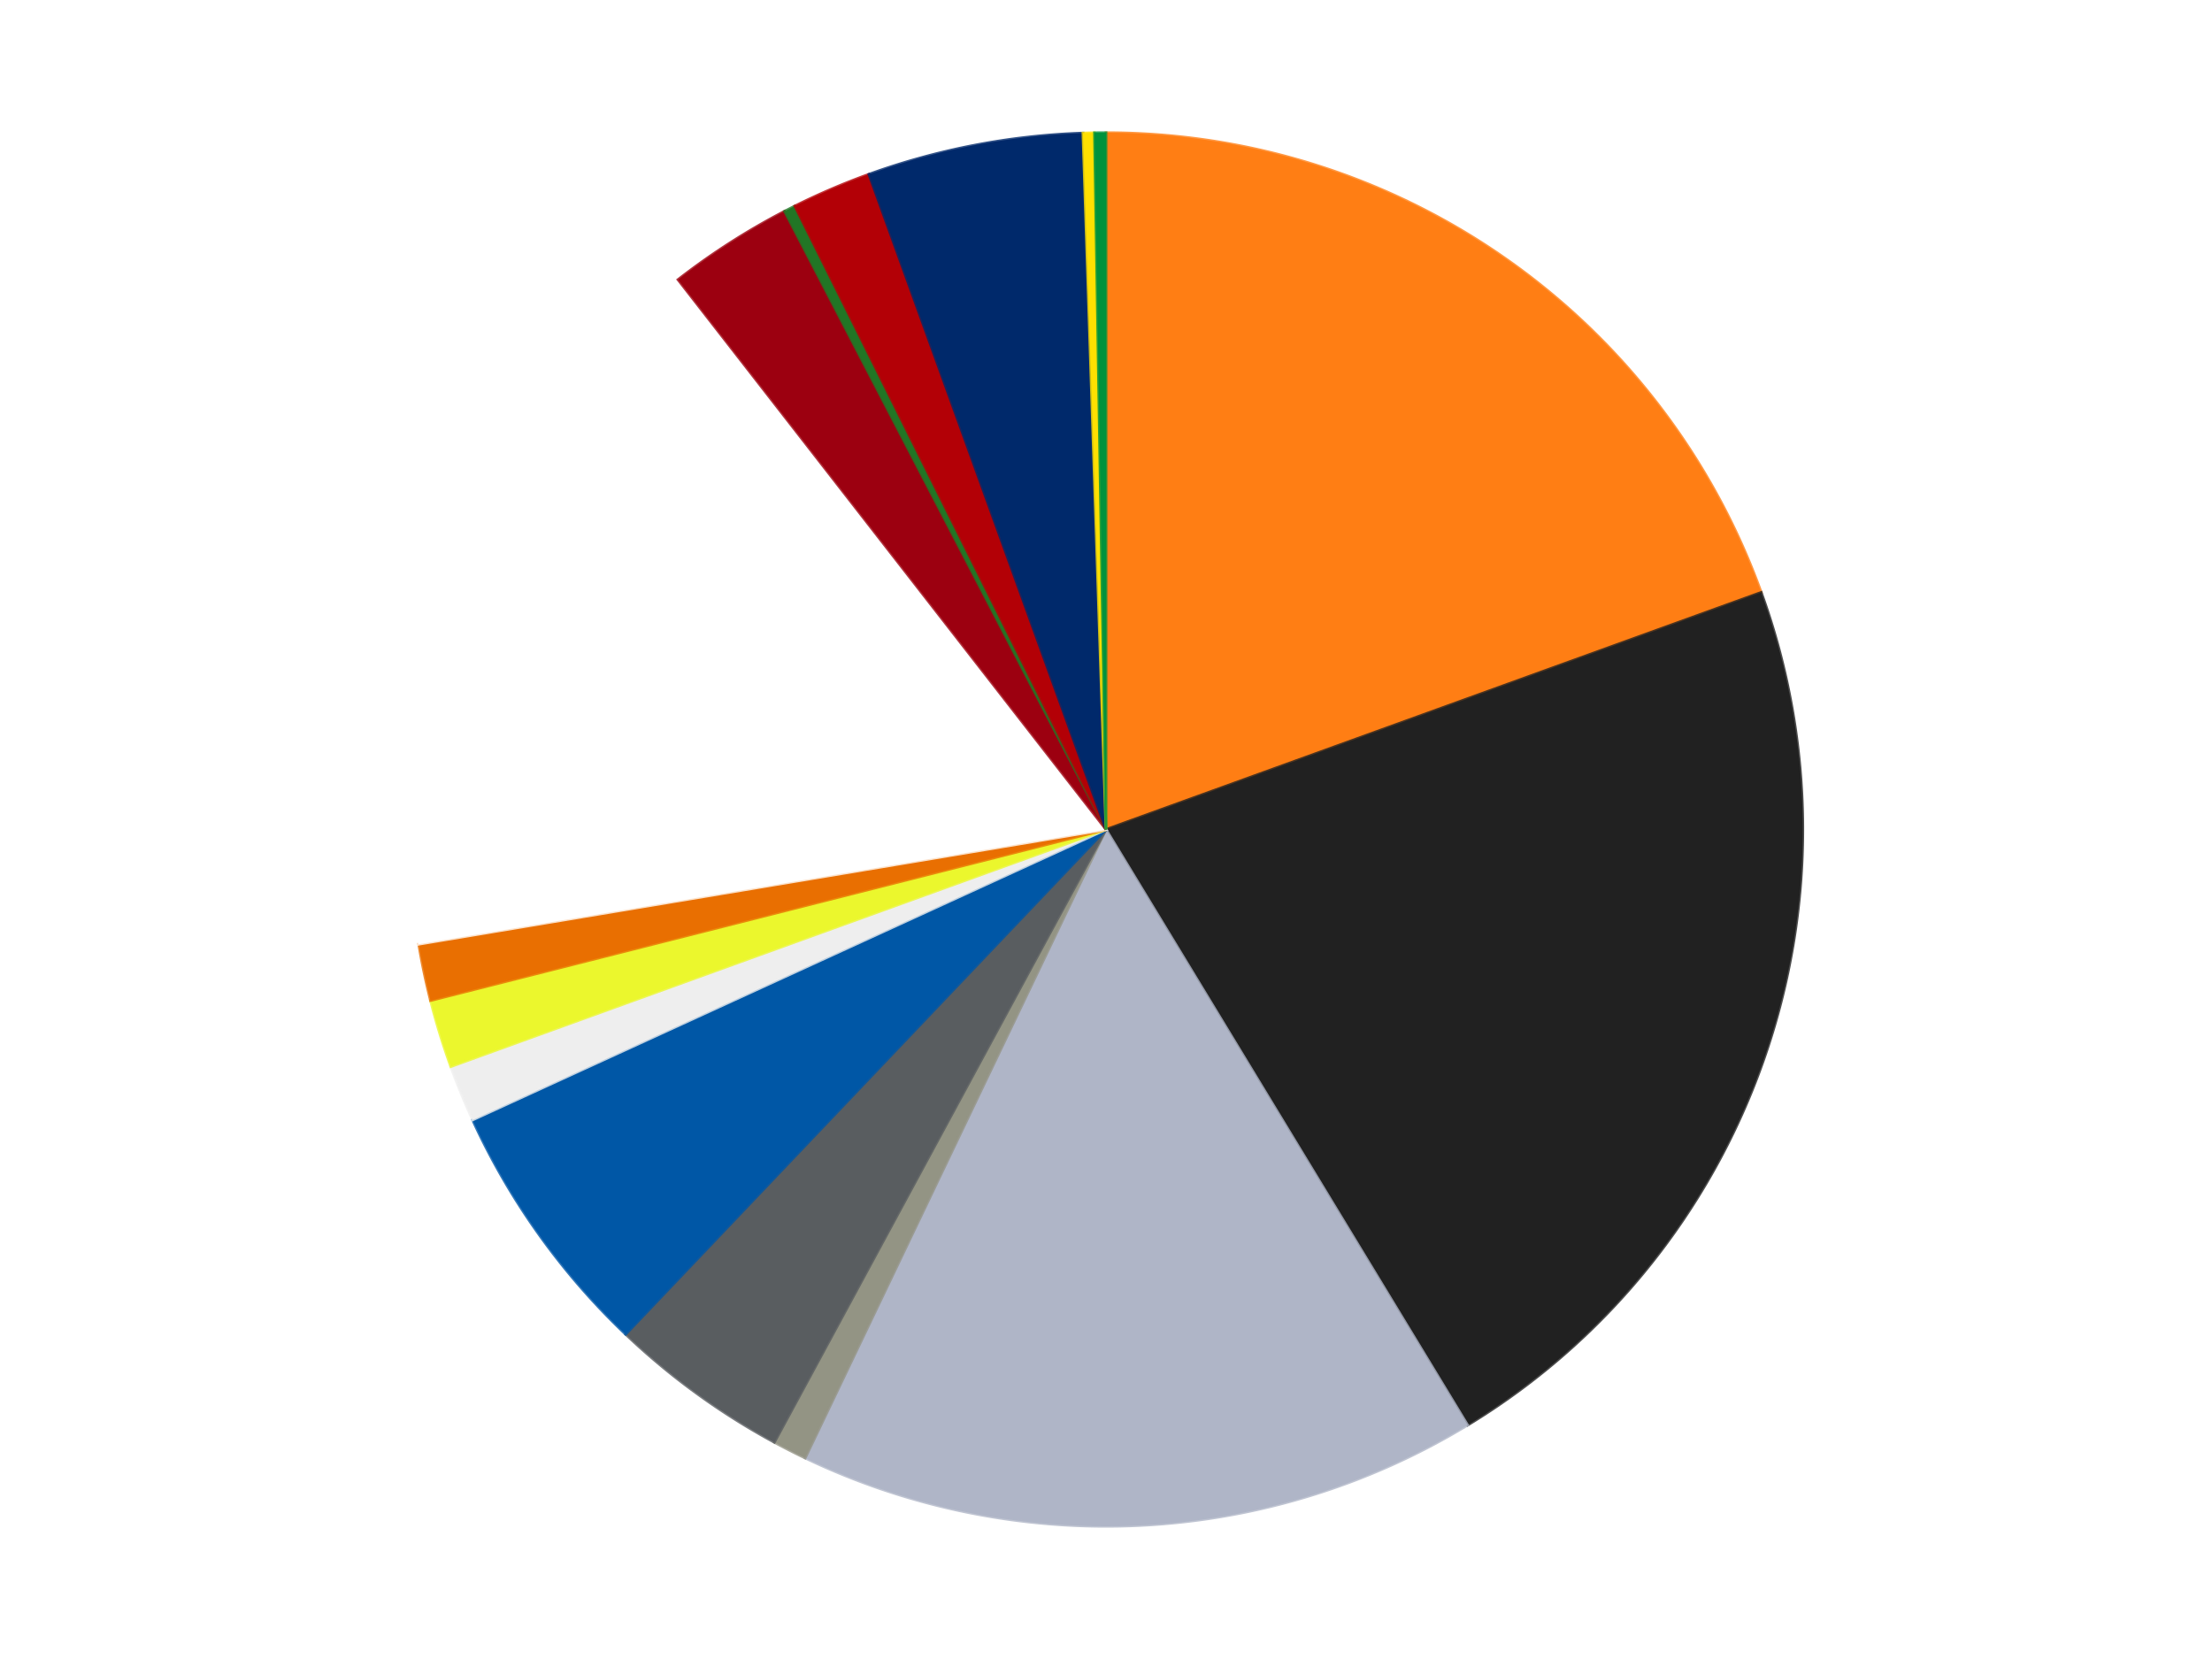
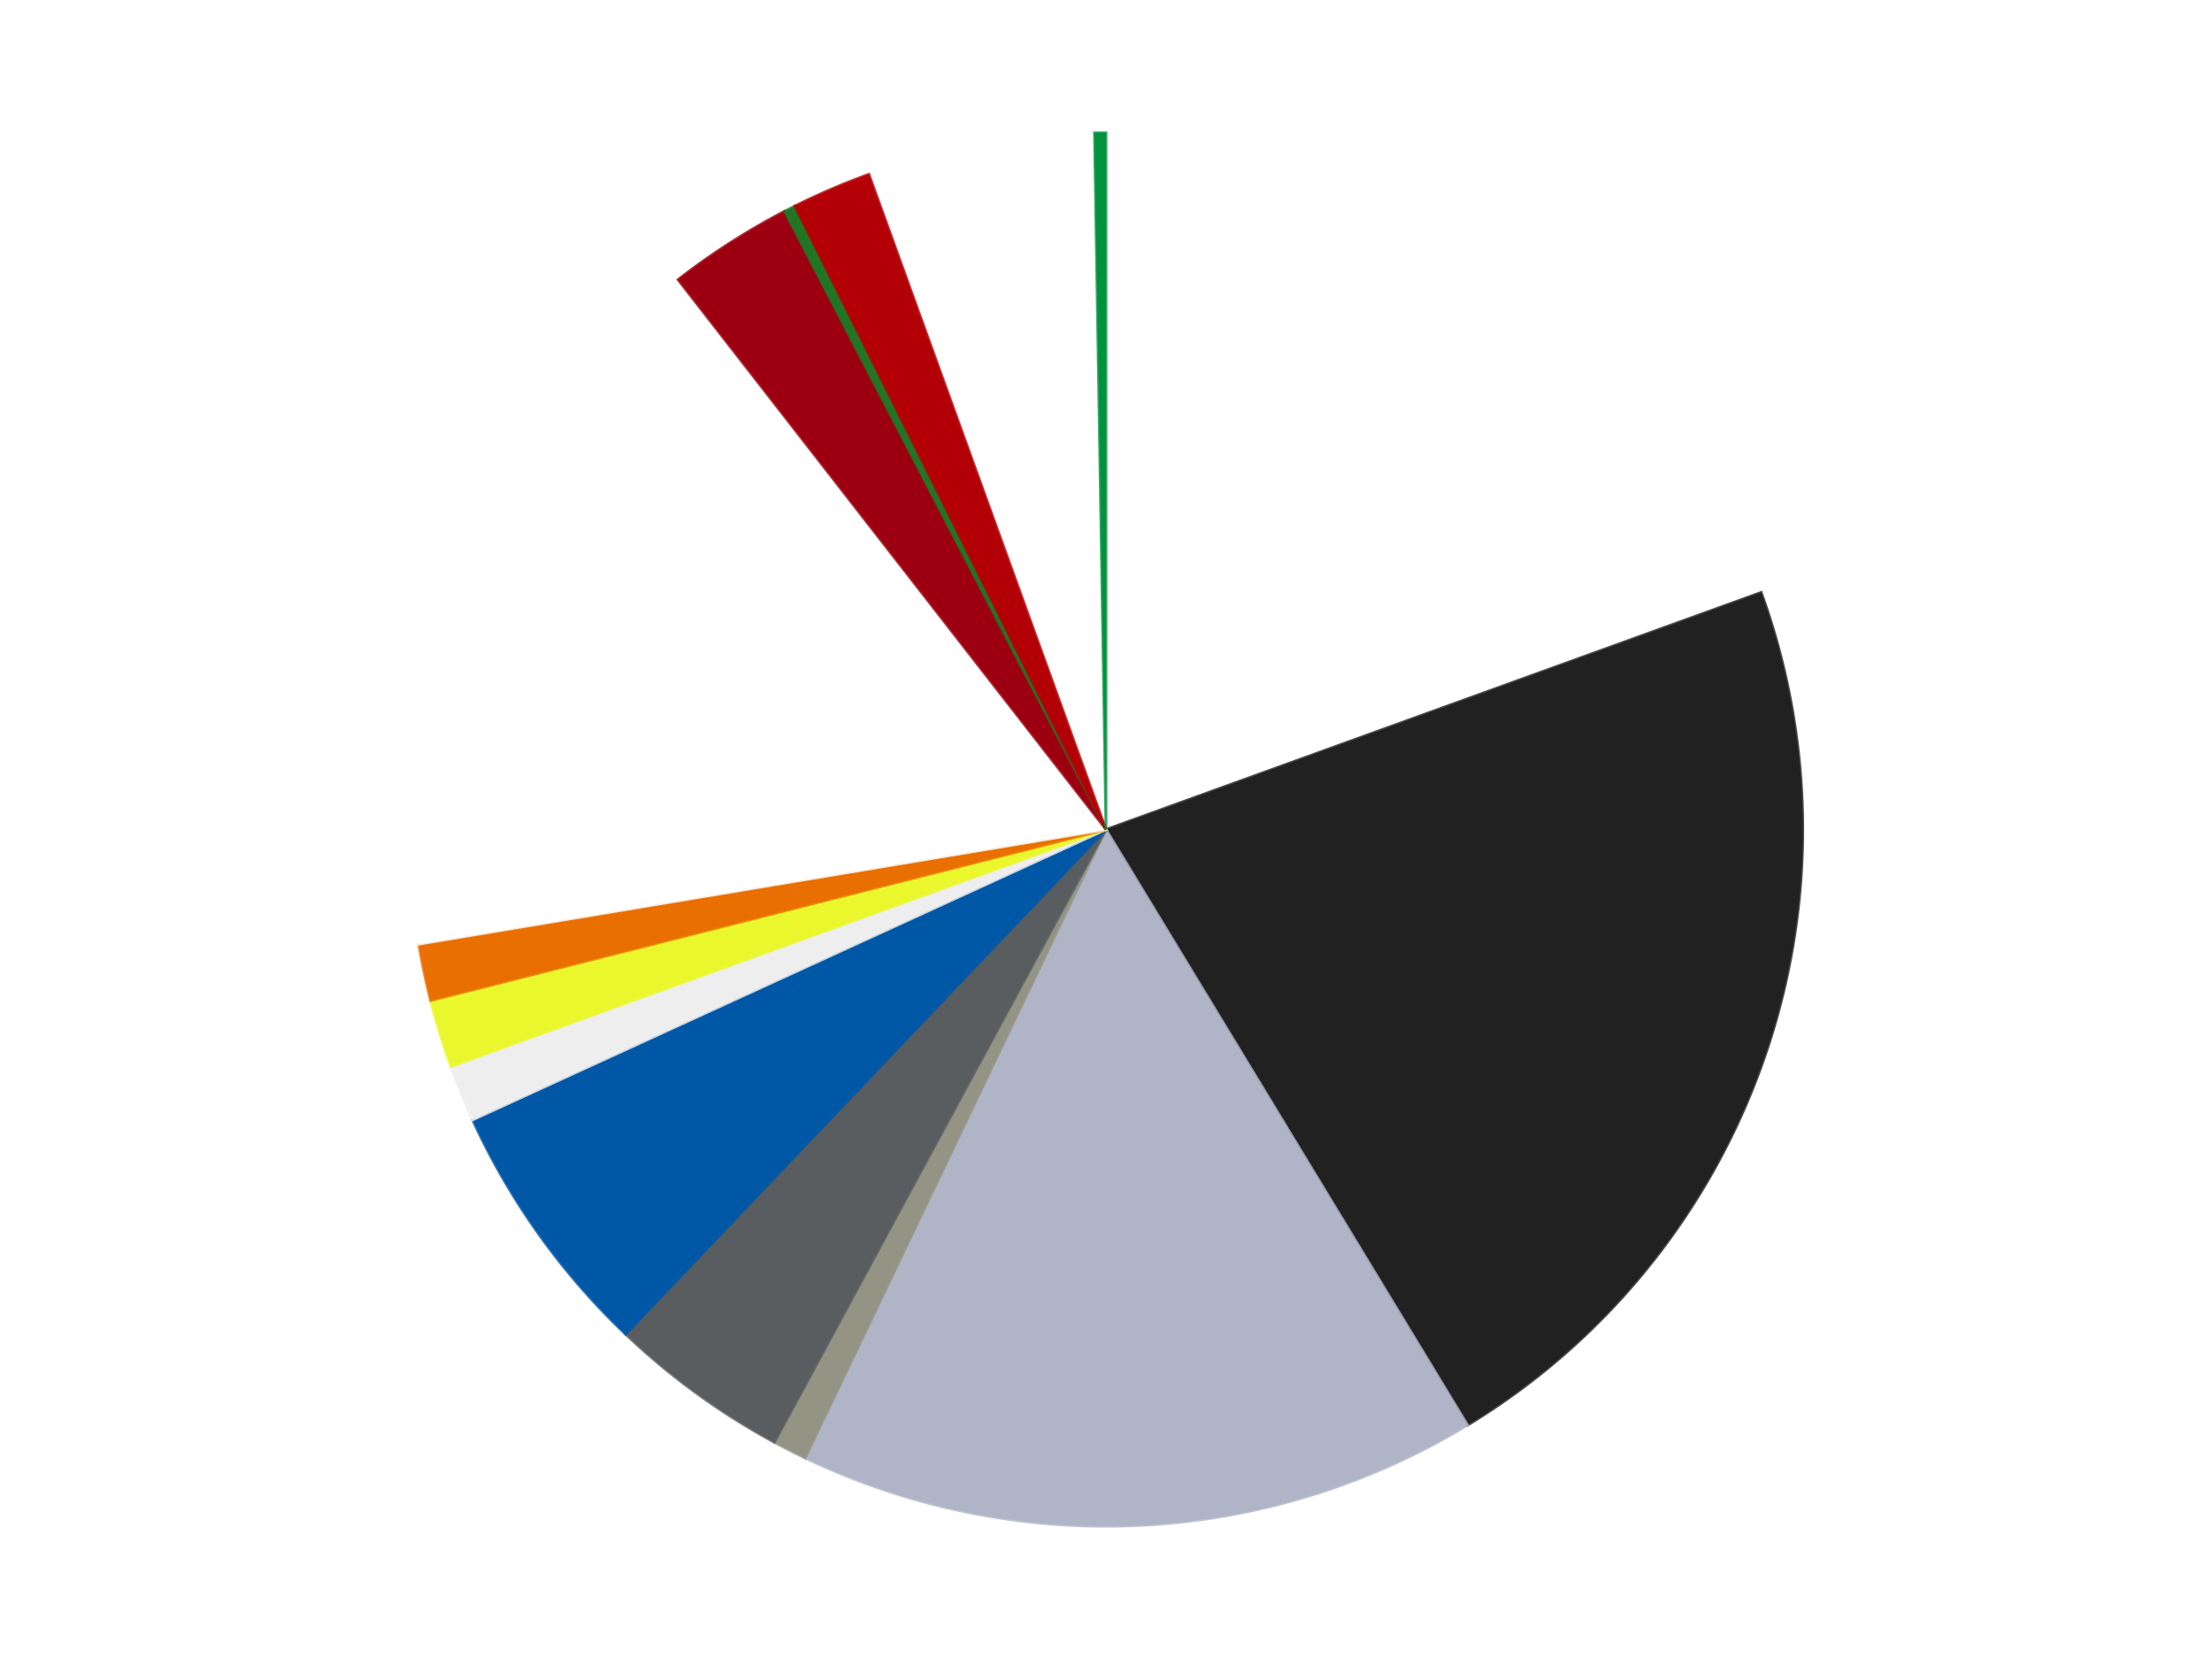
<svg xmlns="http://www.w3.org/2000/svg" xmlns:xlink="http://www.w3.org/1999/xlink" id="chart-cf53bb08-87d5-4f0a-95d3-eaadbef31d8a" class="pygal-chart" viewBox="0 0 800 600">
  <defs>
    <style type="text/css">#chart-cf53bb08-87d5-4f0a-95d3-eaadbef31d8a{-webkit-user-select:none;-webkit-font-smoothing:antialiased;font-family:Consolas,"Liberation Mono",Menlo,Courier,monospace}#chart-cf53bb08-87d5-4f0a-95d3-eaadbef31d8a .title{font-family:Consolas,"Liberation Mono",Menlo,Courier,monospace;font-size:16px}#chart-cf53bb08-87d5-4f0a-95d3-eaadbef31d8a .legends .legend text{font-family:Consolas,"Liberation Mono",Menlo,Courier,monospace;font-size:14px}#chart-cf53bb08-87d5-4f0a-95d3-eaadbef31d8a .axis text{font-family:Consolas,"Liberation Mono",Menlo,Courier,monospace;font-size:10px}#chart-cf53bb08-87d5-4f0a-95d3-eaadbef31d8a .axis text.major{font-family:Consolas,"Liberation Mono",Menlo,Courier,monospace;font-size:10px}#chart-cf53bb08-87d5-4f0a-95d3-eaadbef31d8a .text-overlay text.value{font-family:Consolas,"Liberation Mono",Menlo,Courier,monospace;font-size:16px}#chart-cf53bb08-87d5-4f0a-95d3-eaadbef31d8a .text-overlay text.label{font-family:Consolas,"Liberation Mono",Menlo,Courier,monospace;font-size:10px}#chart-cf53bb08-87d5-4f0a-95d3-eaadbef31d8a .tooltip{font-family:Consolas,"Liberation Mono",Menlo,Courier,monospace;font-size:14px}#chart-cf53bb08-87d5-4f0a-95d3-eaadbef31d8a text.no_data{font-family:Consolas,"Liberation Mono",Menlo,Courier,monospace;font-size:64px}
#chart-cf53bb08-87d5-4f0a-95d3-eaadbef31d8a{background-color:transparent}#chart-cf53bb08-87d5-4f0a-95d3-eaadbef31d8a path,#chart-cf53bb08-87d5-4f0a-95d3-eaadbef31d8a line,#chart-cf53bb08-87d5-4f0a-95d3-eaadbef31d8a rect,#chart-cf53bb08-87d5-4f0a-95d3-eaadbef31d8a circle{-webkit-transition:150ms;-moz-transition:150ms;transition:150ms}#chart-cf53bb08-87d5-4f0a-95d3-eaadbef31d8a .graph &gt; .background{fill:transparent}#chart-cf53bb08-87d5-4f0a-95d3-eaadbef31d8a .plot &gt; .background{fill:transparent}#chart-cf53bb08-87d5-4f0a-95d3-eaadbef31d8a .graph{fill:rgba(0,0,0,.87)}#chart-cf53bb08-87d5-4f0a-95d3-eaadbef31d8a text.no_data{fill:rgba(0,0,0,1)}#chart-cf53bb08-87d5-4f0a-95d3-eaadbef31d8a .title{fill:rgba(0,0,0,1)}#chart-cf53bb08-87d5-4f0a-95d3-eaadbef31d8a .legends .legend text{fill:rgba(0,0,0,.87)}#chart-cf53bb08-87d5-4f0a-95d3-eaadbef31d8a .legends .legend:hover text{fill:rgba(0,0,0,1)}#chart-cf53bb08-87d5-4f0a-95d3-eaadbef31d8a .axis .line{stroke:rgba(0,0,0,1)}#chart-cf53bb08-87d5-4f0a-95d3-eaadbef31d8a .axis .guide.line{stroke:rgba(0,0,0,.54)}#chart-cf53bb08-87d5-4f0a-95d3-eaadbef31d8a .axis .major.line{stroke:rgba(0,0,0,.87)}#chart-cf53bb08-87d5-4f0a-95d3-eaadbef31d8a .axis text.major{fill:rgba(0,0,0,1)}#chart-cf53bb08-87d5-4f0a-95d3-eaadbef31d8a .axis.y .guides:hover .guide.line,#chart-cf53bb08-87d5-4f0a-95d3-eaadbef31d8a .line-graph .axis.x .guides:hover .guide.line,#chart-cf53bb08-87d5-4f0a-95d3-eaadbef31d8a .stackedline-graph .axis.x .guides:hover .guide.line,#chart-cf53bb08-87d5-4f0a-95d3-eaadbef31d8a .xy-graph .axis.x .guides:hover .guide.line{stroke:rgba(0,0,0,1)}#chart-cf53bb08-87d5-4f0a-95d3-eaadbef31d8a .axis .guides:hover text{fill:rgba(0,0,0,1)}#chart-cf53bb08-87d5-4f0a-95d3-eaadbef31d8a .reactive{fill-opacity:1.0;stroke-opacity:.8;stroke-width:1}#chart-cf53bb08-87d5-4f0a-95d3-eaadbef31d8a .ci{stroke:rgba(0,0,0,.87)}#chart-cf53bb08-87d5-4f0a-95d3-eaadbef31d8a .reactive.active,#chart-cf53bb08-87d5-4f0a-95d3-eaadbef31d8a .active .reactive{fill-opacity:0.6;stroke-opacity:.9;stroke-width:4}#chart-cf53bb08-87d5-4f0a-95d3-eaadbef31d8a .ci .reactive.active{stroke-width:1.5}#chart-cf53bb08-87d5-4f0a-95d3-eaadbef31d8a .series text{fill:rgba(0,0,0,1)}#chart-cf53bb08-87d5-4f0a-95d3-eaadbef31d8a .tooltip rect{fill:transparent;stroke:rgba(0,0,0,1);-webkit-transition:opacity 150ms;-moz-transition:opacity 150ms;transition:opacity 150ms}#chart-cf53bb08-87d5-4f0a-95d3-eaadbef31d8a .tooltip .label{fill:rgba(0,0,0,.87)}#chart-cf53bb08-87d5-4f0a-95d3-eaadbef31d8a .tooltip .label{fill:rgba(0,0,0,.87)}#chart-cf53bb08-87d5-4f0a-95d3-eaadbef31d8a .tooltip .legend{font-size:.8em;fill:rgba(0,0,0,.54)}#chart-cf53bb08-87d5-4f0a-95d3-eaadbef31d8a .tooltip .x_label{font-size:.6em;fill:rgba(0,0,0,1)}#chart-cf53bb08-87d5-4f0a-95d3-eaadbef31d8a .tooltip .xlink{font-size:.5em;text-decoration:underline}#chart-cf53bb08-87d5-4f0a-95d3-eaadbef31d8a .tooltip .value{font-size:1.5em}#chart-cf53bb08-87d5-4f0a-95d3-eaadbef31d8a .bound{font-size:.5em}#chart-cf53bb08-87d5-4f0a-95d3-eaadbef31d8a .max-value{font-size:.75em;fill:rgba(0,0,0,.54)}#chart-cf53bb08-87d5-4f0a-95d3-eaadbef31d8a .map-element{fill:transparent;stroke:rgba(0,0,0,.54) !important}#chart-cf53bb08-87d5-4f0a-95d3-eaadbef31d8a .map-element .reactive{fill-opacity:inherit;stroke-opacity:inherit}#chart-cf53bb08-87d5-4f0a-95d3-eaadbef31d8a .color-0,#chart-cf53bb08-87d5-4f0a-95d3-eaadbef31d8a .color-0 a:visited{stroke:#F44336;fill:#F44336}#chart-cf53bb08-87d5-4f0a-95d3-eaadbef31d8a .color-1,#chart-cf53bb08-87d5-4f0a-95d3-eaadbef31d8a .color-1 a:visited{stroke:#3F51B5;fill:#3F51B5}#chart-cf53bb08-87d5-4f0a-95d3-eaadbef31d8a .color-2,#chart-cf53bb08-87d5-4f0a-95d3-eaadbef31d8a .color-2 a:visited{stroke:#009688;fill:#009688}#chart-cf53bb08-87d5-4f0a-95d3-eaadbef31d8a .color-3,#chart-cf53bb08-87d5-4f0a-95d3-eaadbef31d8a .color-3 a:visited{stroke:#FFC107;fill:#FFC107}#chart-cf53bb08-87d5-4f0a-95d3-eaadbef31d8a .color-4,#chart-cf53bb08-87d5-4f0a-95d3-eaadbef31d8a .color-4 a:visited{stroke:#FF5722;fill:#FF5722}#chart-cf53bb08-87d5-4f0a-95d3-eaadbef31d8a .color-5,#chart-cf53bb08-87d5-4f0a-95d3-eaadbef31d8a .color-5 a:visited{stroke:#9C27B0;fill:#9C27B0}#chart-cf53bb08-87d5-4f0a-95d3-eaadbef31d8a .color-6,#chart-cf53bb08-87d5-4f0a-95d3-eaadbef31d8a .color-6 a:visited{stroke:#03A9F4;fill:#03A9F4}#chart-cf53bb08-87d5-4f0a-95d3-eaadbef31d8a .color-7,#chart-cf53bb08-87d5-4f0a-95d3-eaadbef31d8a .color-7 a:visited{stroke:#8BC34A;fill:#8BC34A}#chart-cf53bb08-87d5-4f0a-95d3-eaadbef31d8a .color-8,#chart-cf53bb08-87d5-4f0a-95d3-eaadbef31d8a .color-8 a:visited{stroke:#FF9800;fill:#FF9800}#chart-cf53bb08-87d5-4f0a-95d3-eaadbef31d8a .color-9,#chart-cf53bb08-87d5-4f0a-95d3-eaadbef31d8a .color-9 a:visited{stroke:#E91E63;fill:#E91E63}#chart-cf53bb08-87d5-4f0a-95d3-eaadbef31d8a .color-10,#chart-cf53bb08-87d5-4f0a-95d3-eaadbef31d8a .color-10 a:visited{stroke:#2196F3;fill:#2196F3}#chart-cf53bb08-87d5-4f0a-95d3-eaadbef31d8a .color-11,#chart-cf53bb08-87d5-4f0a-95d3-eaadbef31d8a .color-11 a:visited{stroke:#4CAF50;fill:#4CAF50}#chart-cf53bb08-87d5-4f0a-95d3-eaadbef31d8a .color-12,#chart-cf53bb08-87d5-4f0a-95d3-eaadbef31d8a .color-12 a:visited{stroke:#FFEB3B;fill:#FFEB3B}#chart-cf53bb08-87d5-4f0a-95d3-eaadbef31d8a .color-13,#chart-cf53bb08-87d5-4f0a-95d3-eaadbef31d8a .color-13 a:visited{stroke:#673AB7;fill:#673AB7}#chart-cf53bb08-87d5-4f0a-95d3-eaadbef31d8a .color-14,#chart-cf53bb08-87d5-4f0a-95d3-eaadbef31d8a .color-14 a:visited{stroke:#00BCD4;fill:#00BCD4}#chart-cf53bb08-87d5-4f0a-95d3-eaadbef31d8a .color-15,#chart-cf53bb08-87d5-4f0a-95d3-eaadbef31d8a .color-15 a:visited{stroke:#CDDC39;fill:#CDDC39}#chart-cf53bb08-87d5-4f0a-95d3-eaadbef31d8a .text-overlay .color-0 text{fill:black}#chart-cf53bb08-87d5-4f0a-95d3-eaadbef31d8a .text-overlay .color-1 text{fill:black}#chart-cf53bb08-87d5-4f0a-95d3-eaadbef31d8a .text-overlay .color-2 text{fill:black}#chart-cf53bb08-87d5-4f0a-95d3-eaadbef31d8a .text-overlay .color-3 text{fill:black}#chart-cf53bb08-87d5-4f0a-95d3-eaadbef31d8a .text-overlay .color-4 text{fill:black}#chart-cf53bb08-87d5-4f0a-95d3-eaadbef31d8a .text-overlay .color-5 text{fill:black}#chart-cf53bb08-87d5-4f0a-95d3-eaadbef31d8a .text-overlay .color-6 text{fill:black}#chart-cf53bb08-87d5-4f0a-95d3-eaadbef31d8a .text-overlay .color-7 text{fill:black}#chart-cf53bb08-87d5-4f0a-95d3-eaadbef31d8a .text-overlay .color-8 text{fill:black}#chart-cf53bb08-87d5-4f0a-95d3-eaadbef31d8a .text-overlay .color-9 text{fill:black}#chart-cf53bb08-87d5-4f0a-95d3-eaadbef31d8a .text-overlay .color-10 text{fill:black}#chart-cf53bb08-87d5-4f0a-95d3-eaadbef31d8a .text-overlay .color-11 text{fill:black}#chart-cf53bb08-87d5-4f0a-95d3-eaadbef31d8a .text-overlay .color-12 text{fill:black}#chart-cf53bb08-87d5-4f0a-95d3-eaadbef31d8a .text-overlay .color-13 text{fill:black}#chart-cf53bb08-87d5-4f0a-95d3-eaadbef31d8a .text-overlay .color-14 text{fill:black}#chart-cf53bb08-87d5-4f0a-95d3-eaadbef31d8a .text-overlay .color-15 text{fill:black}
#chart-cf53bb08-87d5-4f0a-95d3-eaadbef31d8a text.no_data{text-anchor:middle}#chart-cf53bb08-87d5-4f0a-95d3-eaadbef31d8a .guide.line{fill:none}#chart-cf53bb08-87d5-4f0a-95d3-eaadbef31d8a .centered{text-anchor:middle}#chart-cf53bb08-87d5-4f0a-95d3-eaadbef31d8a .title{text-anchor:middle}#chart-cf53bb08-87d5-4f0a-95d3-eaadbef31d8a .legends .legend text{fill-opacity:1}#chart-cf53bb08-87d5-4f0a-95d3-eaadbef31d8a .axis.x text{text-anchor:middle}#chart-cf53bb08-87d5-4f0a-95d3-eaadbef31d8a .axis.x:not(.web) text[transform]{text-anchor:start}#chart-cf53bb08-87d5-4f0a-95d3-eaadbef31d8a .axis.x:not(.web) text[transform].backwards{text-anchor:end}#chart-cf53bb08-87d5-4f0a-95d3-eaadbef31d8a .axis.y text{text-anchor:end}#chart-cf53bb08-87d5-4f0a-95d3-eaadbef31d8a .axis.y text[transform].backwards{text-anchor:start}#chart-cf53bb08-87d5-4f0a-95d3-eaadbef31d8a .axis.y2 text{text-anchor:start}#chart-cf53bb08-87d5-4f0a-95d3-eaadbef31d8a .axis.y2 text[transform].backwards{text-anchor:end}#chart-cf53bb08-87d5-4f0a-95d3-eaadbef31d8a .axis .guide.line{stroke-dasharray:4,4;stroke:black}#chart-cf53bb08-87d5-4f0a-95d3-eaadbef31d8a .axis .major.guide.line{stroke-dasharray:6,6;stroke:black}#chart-cf53bb08-87d5-4f0a-95d3-eaadbef31d8a .horizontal .axis.y .guide.line,#chart-cf53bb08-87d5-4f0a-95d3-eaadbef31d8a .horizontal .axis.y2 .guide.line,#chart-cf53bb08-87d5-4f0a-95d3-eaadbef31d8a .vertical .axis.x .guide.line{opacity:0}#chart-cf53bb08-87d5-4f0a-95d3-eaadbef31d8a .horizontal .axis.always_show .guide.line,#chart-cf53bb08-87d5-4f0a-95d3-eaadbef31d8a .vertical .axis.always_show .guide.line{opacity:1 !important}#chart-cf53bb08-87d5-4f0a-95d3-eaadbef31d8a .axis.y .guides:hover .guide.line,#chart-cf53bb08-87d5-4f0a-95d3-eaadbef31d8a .axis.y2 .guides:hover .guide.line,#chart-cf53bb08-87d5-4f0a-95d3-eaadbef31d8a .axis.x .guides:hover .guide.line{opacity:1}#chart-cf53bb08-87d5-4f0a-95d3-eaadbef31d8a .axis .guides:hover text{opacity:1}#chart-cf53bb08-87d5-4f0a-95d3-eaadbef31d8a .nofill{fill:none}#chart-cf53bb08-87d5-4f0a-95d3-eaadbef31d8a .subtle-fill{fill-opacity:.2}#chart-cf53bb08-87d5-4f0a-95d3-eaadbef31d8a .dot{stroke-width:1px;fill-opacity:1;stroke-opacity:1}#chart-cf53bb08-87d5-4f0a-95d3-eaadbef31d8a .dot.active{stroke-width:5px}#chart-cf53bb08-87d5-4f0a-95d3-eaadbef31d8a .dot.negative{fill:transparent}#chart-cf53bb08-87d5-4f0a-95d3-eaadbef31d8a text,#chart-cf53bb08-87d5-4f0a-95d3-eaadbef31d8a tspan{stroke:none !important}#chart-cf53bb08-87d5-4f0a-95d3-eaadbef31d8a .series text.active{opacity:1}#chart-cf53bb08-87d5-4f0a-95d3-eaadbef31d8a .tooltip rect{fill-opacity:.95;stroke-width:.5}#chart-cf53bb08-87d5-4f0a-95d3-eaadbef31d8a .tooltip text{fill-opacity:1}#chart-cf53bb08-87d5-4f0a-95d3-eaadbef31d8a .showable{visibility:hidden}#chart-cf53bb08-87d5-4f0a-95d3-eaadbef31d8a .showable.shown{visibility:visible}#chart-cf53bb08-87d5-4f0a-95d3-eaadbef31d8a .gauge-background{fill:rgba(229,229,229,1);stroke:none}#chart-cf53bb08-87d5-4f0a-95d3-eaadbef31d8a .bg-lines{stroke:transparent;stroke-width:2px}</style>
    <script type="text/javascript">window.pygal = window.pygal || {};window.pygal.config = window.pygal.config || {};window.pygal.config['cf53bb08-87d5-4f0a-95d3-eaadbef31d8a'] = {"allow_interruptions": false, "box_mode": "extremes", "classes": ["pygal-chart"], "css": ["file://style.css", "file://graph.css"], "defs": [], "disable_xml_declaration": false, "dots_size": 2.5, "dynamic_print_values": false, "explicit_size": false, "fill": false, "force_uri_protocol": "https", "formatter": null, "half_pie": false, "height": 600, "include_x_axis": false, "inner_radius": 0, "interpolate": null, "interpolation_parameters": {}, "interpolation_precision": 250, "inverse_y_axis": false, "js": ["//kozea.github.io/pygal.js/2.0.x/pygal-tooltips.min.js"], "legend_at_bottom": false, "legend_at_bottom_columns": null, "legend_box_size": 12, "logarithmic": false, "margin": 20, "margin_bottom": null, "margin_left": null, "margin_right": null, "margin_top": null, "max_scale": 16, "min_scale": 4, "missing_value_fill_truncation": "x", "no_data_text": "No data", "no_prefix": false, "order_min": null, "pretty_print": false, "print_labels": false, "print_values": false, "print_values_position": "center", "print_zeroes": true, "range": null, "rounded_bars": null, "secondary_range": null, "show_dots": true, "show_legend": false, "show_minor_x_labels": true, "show_minor_y_labels": true, "show_only_major_dots": false, "show_x_guides": false, "show_x_labels": true, "show_y_guides": true, "show_y_labels": true, "spacing": 10, "stack_from_top": false, "strict": false, "stroke": true, "stroke_style": null, "style": {"background": "transparent", "ci_colors": [], "colors": ["#F44336", "#3F51B5", "#009688", "#FFC107", "#FF5722", "#9C27B0", "#03A9F4", "#8BC34A", "#FF9800", "#E91E63", "#2196F3", "#4CAF50", "#FFEB3B", "#673AB7", "#00BCD4", "#CDDC39", "#9E9E9E", "#607D8B"], "dot_opacity": "1", "font_family": "Consolas, \"Liberation Mono\", Menlo, Courier, monospace", "foreground": "rgba(0, 0, 0, .87)", "foreground_strong": "rgba(0, 0, 0, 1)", "foreground_subtle": "rgba(0, 0, 0, .54)", "guide_stroke_color": "black", "guide_stroke_dasharray": "4,4", "label_font_family": "Consolas, \"Liberation Mono\", Menlo, Courier, monospace", "label_font_size": 10, "legend_font_family": "Consolas, \"Liberation Mono\", Menlo, Courier, monospace", "legend_font_size": 14, "major_guide_stroke_color": "black", "major_guide_stroke_dasharray": "6,6", "major_label_font_family": "Consolas, \"Liberation Mono\", Menlo, Courier, monospace", "major_label_font_size": 10, "no_data_font_family": "Consolas, \"Liberation Mono\", Menlo, Courier, monospace", "no_data_font_size": 64, "opacity": "1.0", "opacity_hover": "0.6", "plot_background": "transparent", "stroke_opacity": ".8", "stroke_opacity_hover": ".9", "stroke_width": "1", "stroke_width_hover": "4", "title_font_family": "Consolas, \"Liberation Mono\", Menlo, Courier, monospace", "title_font_size": 16, "tooltip_font_family": "Consolas, \"Liberation Mono\", Menlo, Courier, monospace", "tooltip_font_size": 14, "transition": "150ms", "value_background": "rgba(229, 229, 229, 1)", "value_colors": [], "value_font_family": "Consolas, \"Liberation Mono\", Menlo, Courier, monospace", "value_font_size": 16, "value_label_font_family": "Consolas, \"Liberation Mono\", Menlo, Courier, monospace", "value_label_font_size": 10}, "title": null, "tooltip_border_radius": 0, "tooltip_fancy_mode": true, "truncate_label": null, "truncate_legend": null, "width": 800, "x_label_rotation": 0, "x_labels": null, "x_labels_major": null, "x_labels_major_count": null, "x_labels_major_every": null, "x_title": null, "xrange": null, "y_label_rotation": 0, "y_labels": null, "y_labels_major": null, "y_labels_major_count": null, "y_labels_major_every": null, "y_title": null, "zero": 0, "legends": ["Orange", "Black", "Light Bluish Gray", "Trans-Black", "Dark Bluish Gray", "Blue", "Trans-Clear", "Trans-Yellow", "Trans-Orange", "White", "Trans-Red", "Trans-Green", "Red", "Trans-Dark Blue", "Yellow", "Green"]}</script>
    <script type="text/javascript" xlink:href="https://kozea.github.io/pygal.js/2.0.x/pygal-tooltips.min.js" />
  </defs>
  <title>Pygal</title>
  <g class="graph pie-graph vertical">
    <rect x="0" y="0" width="800" height="600" class="background" />
    <g transform="translate(20, 20)" class="plot">
-       <rect x="0" y="0" width="760" height="560" class="background" />
      <g class="series serie-0 color-0">
        <g class="slices">
          <g class="slice" style="fill: #FF7E14; stroke: #FF7E14">
-             <path d="M380 28 A252 252 0 0 1 616.96 194.246 L380 280 A0 0 0 0 0 380 280 z" class="slice reactive tooltip-trigger" />
            <desc class="value">74</desc>
            <desc class="x centered">452.3654114980509</desc>
            <desc class="y centered">176.85327334947675</desc>
          </g>
        </g>
      </g>
      <g class="series serie-1 color-1">
        <g class="slices">
          <g class="slice" style="fill: #212121; stroke: #212121">
            <path d="M616.96 194.246 A252 252 0 0 1 510.78 495.408 L380 280 A0 0 0 0 0 380 280 z" class="slice reactive tooltip-trigger" />
            <desc class="value">83</desc>
            <desc class="x centered">498.8306687636388</desc>
            <desc class="y centered">321.8959683166096</desc>
          </g>
        </g>
      </g>
      <g class="series serie-2 color-2">
        <g class="slices">
          <g class="slice" style="fill: #AFB5C7; stroke: #AFB5C7">
            <path d="M510.78 495.408 A252 252 0 0 1 271.198 507.302 L380 280 A0 0 0 0 0 380 280 z" class="slice reactive tooltip-trigger" />
            <desc class="value">60</desc>
            <desc class="x centered">386.247553088826</desc>
            <desc class="y centered">405.8450161126864</desc>
          </g>
        </g>
      </g>
      <g class="series serie-3 color-3">
        <g class="slices">
          <g class="slice" style="fill: #939484; stroke: #939484">
            <path d="M271.198 507.302 A252 252 0 0 1 260.061 501.627 L380 280 A0 0 0 0 0 380 280 z" class="slice reactive tooltip-trigger" />
            <desc class="value">3</desc>
            <desc class="x centered">322.79719703281705</desc>
            <desc class="y centered">392.2668220477343</desc>
          </g>
        </g>
      </g>
      <g class="series serie-4 color-4">
        <g class="slices">
          <g class="slice" style="fill: #595D60; stroke: #595D60">
            <path d="M260.061 501.627 A252 252 0 0 1 206.283 462.555 L380 280 A0 0 0 0 0 380 280 z" class="slice reactive tooltip-trigger" />
            <desc class="value">16</desc>
            <desc class="x centered">305.93905821114834</desc>
            <desc class="y centered">381.93614129124336</desc>
          </g>
        </g>
      </g>
      <g class="series serie-5 color-5">
        <g class="slices">
          <g class="slice" style="fill: #0057A6; stroke: #0057A6">
            <path d="M206.283 462.555 A252 252 0 0 1 150.93 385.029 L380 280 A0 0 0 0 0 380 280 z" class="slice reactive tooltip-trigger" />
            <desc class="value">23</desc>
            <desc class="x centered">277.45506162395543</desc>
            <desc class="y centered">353.2156787406442</desc>
          </g>
        </g>
      </g>
      <g class="series serie-6 color-6">
        <g class="slices">
          <g class="slice" style="fill: #EEEEEE; stroke: #EEEEEE">
            <path d="M150.93 385.029 A252 252 0 0 1 143.04 365.754 L380 280 A0 0 0 0 0 380 280 z" class="slice reactive tooltip-trigger" />
            <desc class="value">5</desc>
            <desc class="x centered">263.3928560398759</desc>
            <desc class="y centered">327.7365057106497</desc>
          </g>
        </g>
      </g>
      <g class="series serie-7 color-7">
        <g class="slices">
          <g class="slice" style="fill: #EBF72D; stroke: #EBF72D">
            <path d="M143.04 365.754 A252 252 0 0 1 135.711 341.862 L380 280 A0 0 0 0 0 380 280 z" class="slice reactive tooltip-trigger" />
            <desc class="value">6</desc>
            <desc class="x centered">259.53949152667093</desc>
            <desc class="y centered">316.94950471044245</desc>
          </g>
        </g>
      </g>
      <g class="series serie-8 color-8">
        <g class="slices">
          <g class="slice" style="fill: #E96F01; stroke: #E96F01">
            <path d="M135.711 341.862 A252 252 0 0 1 131.437 321.478 L380 280 A0 0 0 0 0 380 280 z" class="slice reactive tooltip-trigger" />
            <desc class="value">5</desc>
            <desc class="x centered">256.68167748875334</desc>
            <desc class="y centered">305.85713311664983</desc>
          </g>
        </g>
      </g>
      <g class="series serie-9 color-9">
        <g class="slices">
          <g class="slice" style="fill: #FFFFFF; stroke: #FFFFFF">
            <path d="M131.437 321.478 A252 252 0 0 1 225.218 81.137 L380 280 A0 0 0 0 0 380 280 z" class="slice reactive tooltip-trigger" />
            <desc class="value">65</desc>
            <desc class="x centered">262.61952290553893</desc>
            <desc class="y centered">234.19799570895728</desc>
          </g>
        </g>
      </g>
      <g class="series serie-10 color-10">
        <g class="slices">
          <g class="slice" style="fill: #9C0010; stroke: #9C0010">
            <path d="M225.218 81.137 A252 252 0 0 1 263.742 56.42 L380 280 A0 0 0 0 0 380 280 z" class="slice reactive tooltip-trigger" />
            <desc class="value">11</desc>
            <desc class="x centered">311.9589418704532</desc>
            <desc class="y centered">173.9508868089335</desc>
          </g>
        </g>
      </g>
      <g class="series serie-11 color-11">
        <g class="slices">
          <g class="slice" style="fill: #217625; stroke: #217625">
            <path d="M263.742 56.42 A252 252 0 0 1 267.455 54.528 L380 280 A0 0 0 0 0 380 280 z" class="slice reactive tooltip-trigger" />
            <desc class="value">1</desc>
            <desc class="x centered">322.79719703281717</desc>
            <desc class="y centered">167.73317795226563</desc>
          </g>
        </g>
      </g>
      <g class="series serie-12 color-12">
        <g class="slices">
          <g class="slice" style="fill: #B30006; stroke: #B30006">
            <path d="M267.455 54.528 A252 252 0 0 1 294.246 43.04 L380 280 A0 0 0 0 0 380 280 z" class="slice reactive tooltip-trigger" />
            <desc class="value">7</desc>
            <desc class="x centered">330.3420435537585</desc>
            <desc class="y centered">164.19806840305648</desc>
          </g>
        </g>
      </g>
      <g class="series serie-13 color-13">
        <g class="slices">
          <g class="slice" style="fill: #00296B; stroke: #00296B">
-             <path d="M294.246 43.04 A252 252 0 0 1 371.668 28.138 L380 280 A0 0 0 0 0 380 280 z" class="slice reactive tooltip-trigger" />
            <desc class="value">19</desc>
            <desc class="x centered">356.1853397574373</desc>
            <desc class="y centered">156.27101407701062</desc>
          </g>
        </g>
      </g>
      <g class="series serie-14 color-14">
        <g class="slices">
          <g class="slice" style="fill: #FFE001; stroke: #FFE001">
-             <path d="M371.668 28.138 A252 252 0 0 1 375.833 28.034 L380 280 A0 0 0 0 0 380 280 z" class="slice reactive tooltip-trigger" />
            <desc class="value">1</desc>
            <desc class="x centered">376.87526242689796</desc>
            <desc class="y centered">154.03875193100362</desc>
          </g>
        </g>
      </g>
      <g class="series serie-15 color-15">
        <g class="slices">
          <g class="slice" style="fill: #00923D; stroke: #00923D">
            <path d="M375.833 28.034 A252 252 0 0 1 380 28 L380 280 A0 0 0 0 0 380 280 z" class="slice reactive tooltip-trigger" />
            <desc class="value">1</desc>
            <desc class="x centered">378.9583258811984</desc>
            <desc class="y centered">154.004305966314</desc>
          </g>
        </g>
      </g>
    </g>
    <g class="titles" />
    <g transform="translate(20, 20)" class="plot overlay">
      <g class="series serie-0 color-0" />
      <g class="series serie-1 color-1" />
      <g class="series serie-2 color-2" />
      <g class="series serie-3 color-3" />
      <g class="series serie-4 color-4" />
      <g class="series serie-5 color-5" />
      <g class="series serie-6 color-6" />
      <g class="series serie-7 color-7" />
      <g class="series serie-8 color-8" />
      <g class="series serie-9 color-9" />
      <g class="series serie-10 color-10" />
      <g class="series serie-11 color-11" />
      <g class="series serie-12 color-12" />
      <g class="series serie-13 color-13" />
      <g class="series serie-14 color-14" />
      <g class="series serie-15 color-15" />
    </g>
    <g transform="translate(20, 20)" class="plot text-overlay">
      <g class="series serie-0 color-0" />
      <g class="series serie-1 color-1" />
      <g class="series serie-2 color-2" />
      <g class="series serie-3 color-3" />
      <g class="series serie-4 color-4" />
      <g class="series serie-5 color-5" />
      <g class="series serie-6 color-6" />
      <g class="series serie-7 color-7" />
      <g class="series serie-8 color-8" />
      <g class="series serie-9 color-9" />
      <g class="series serie-10 color-10" />
      <g class="series serie-11 color-11" />
      <g class="series serie-12 color-12" />
      <g class="series serie-13 color-13" />
      <g class="series serie-14 color-14" />
      <g class="series serie-15 color-15" />
    </g>
    <g transform="translate(20, 20)" class="plot tooltip-overlay">
      <g transform="translate(0 0)" style="opacity: 0" class="tooltip">
        <rect rx="0" ry="0" width="0" height="0" class="tooltip-box" />
        <g class="text" />
      </g>
    </g>
  </g>
</svg>